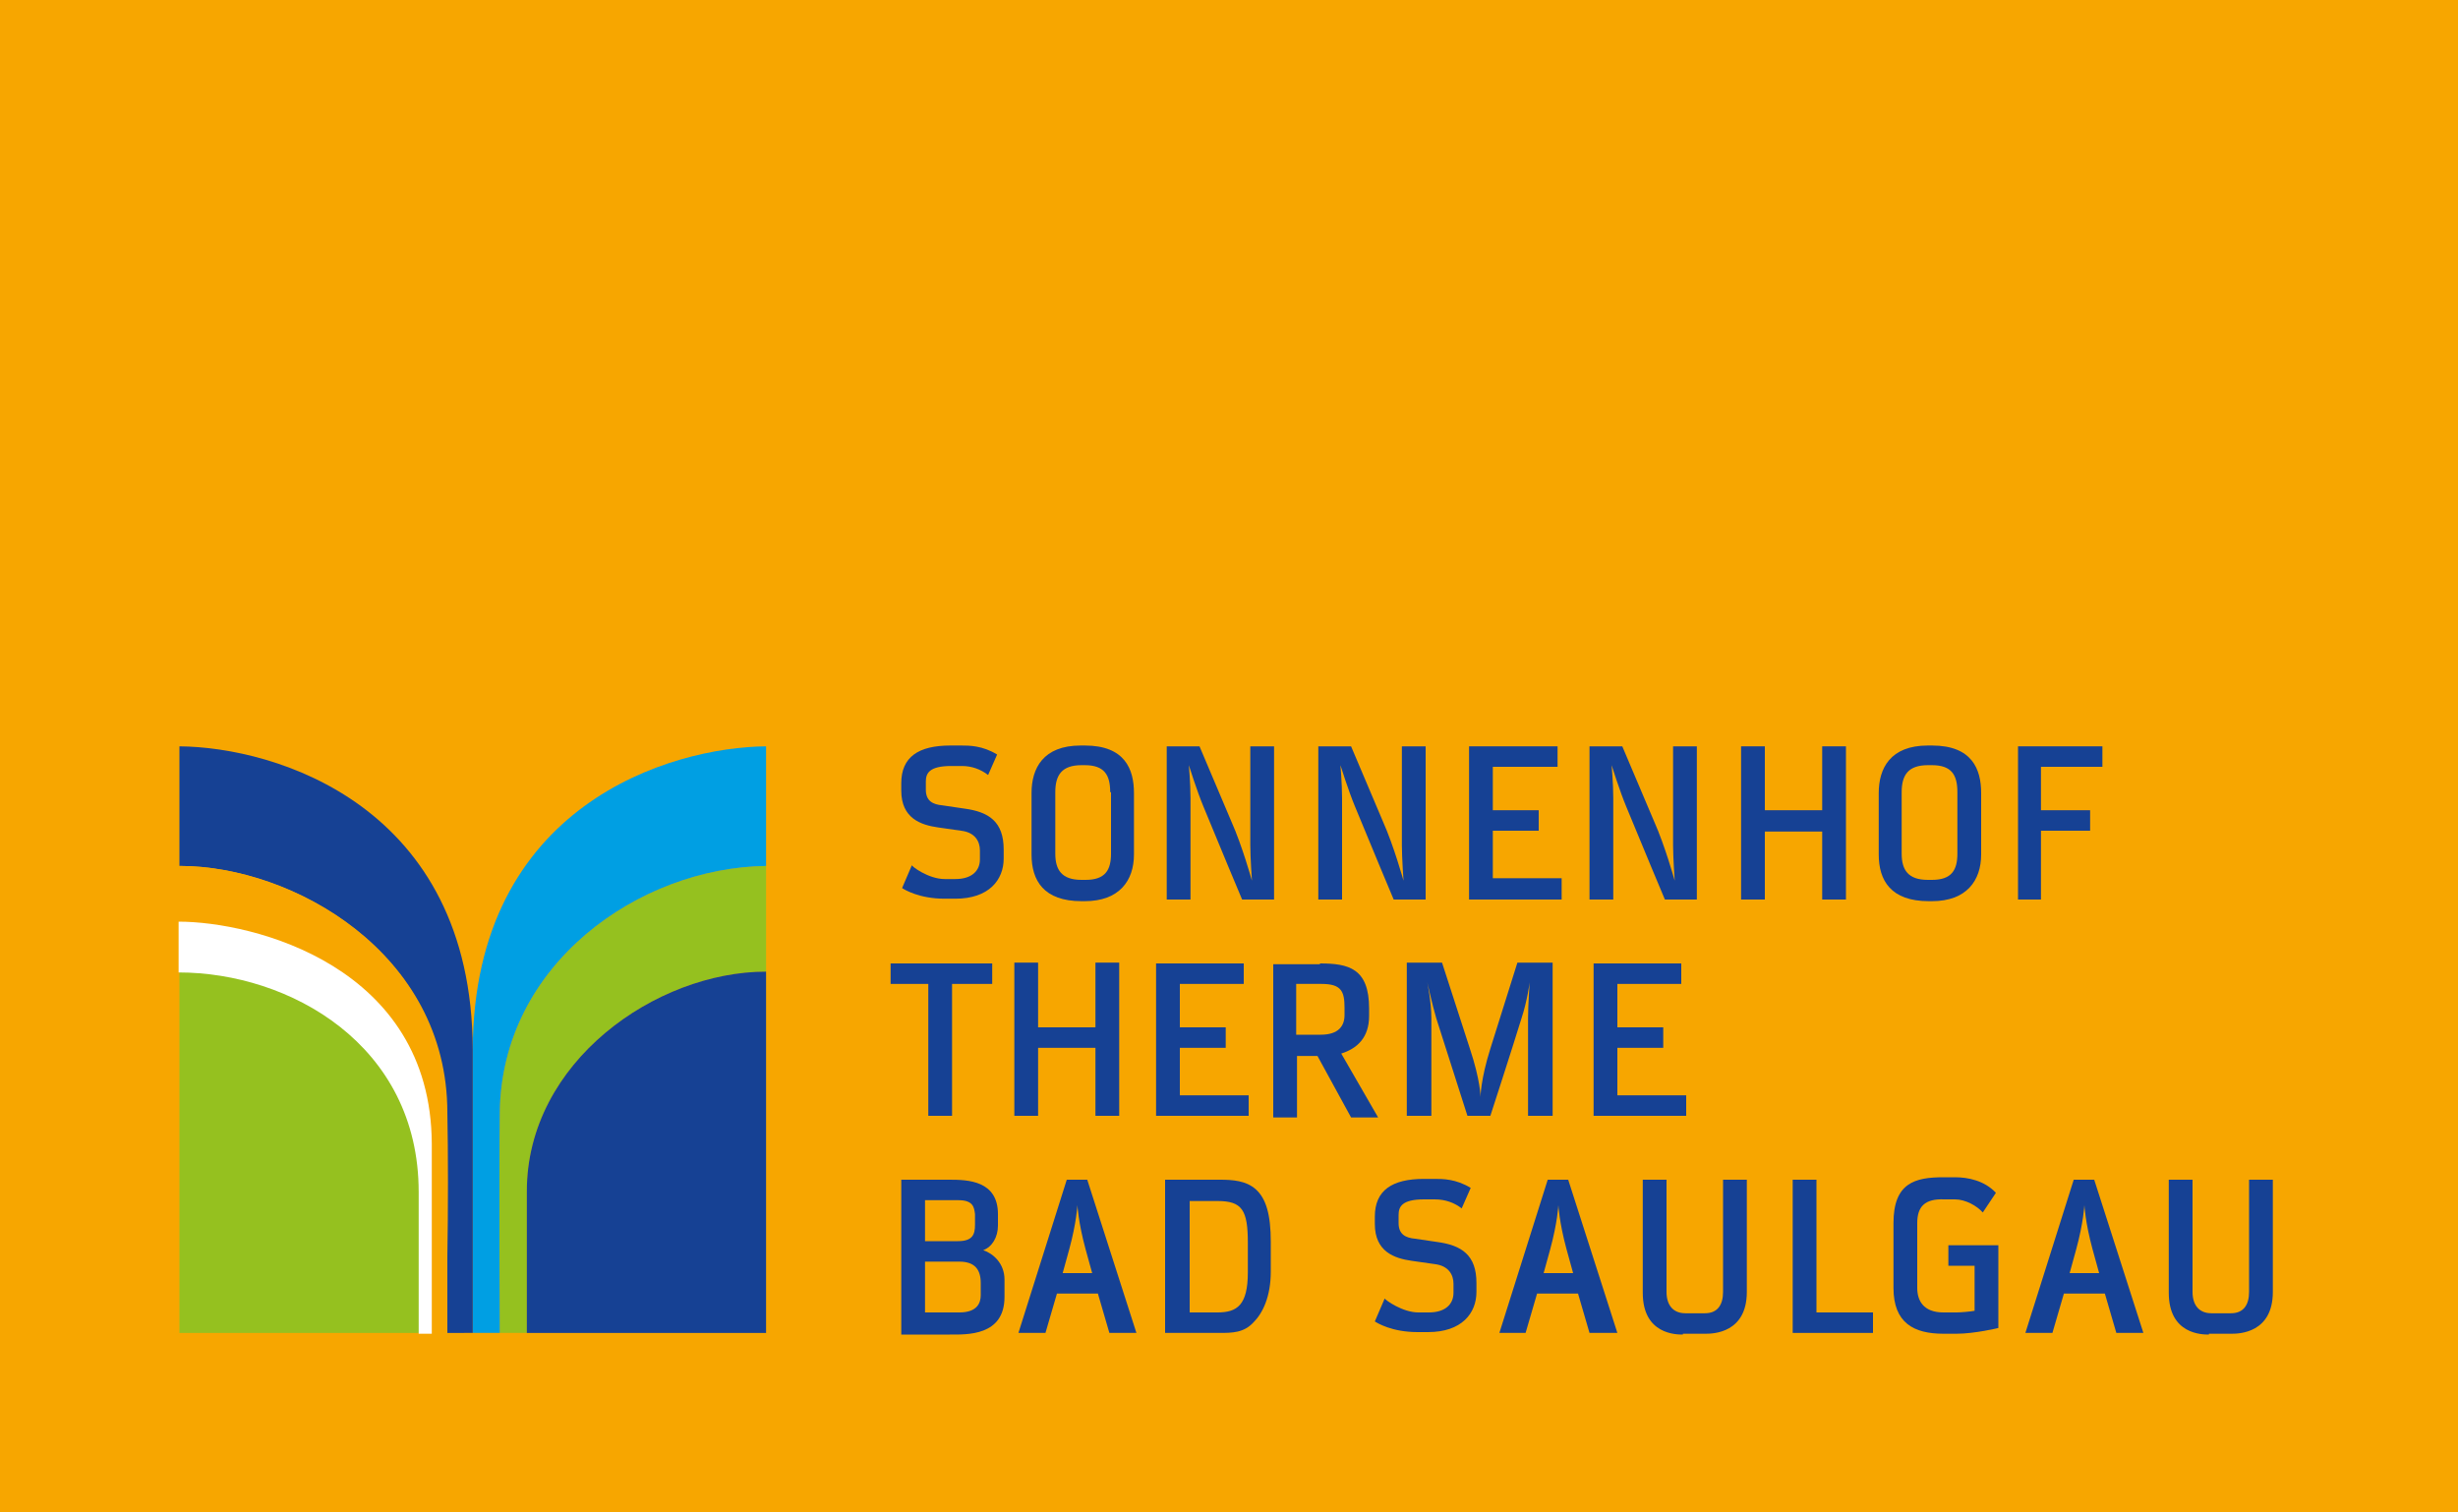
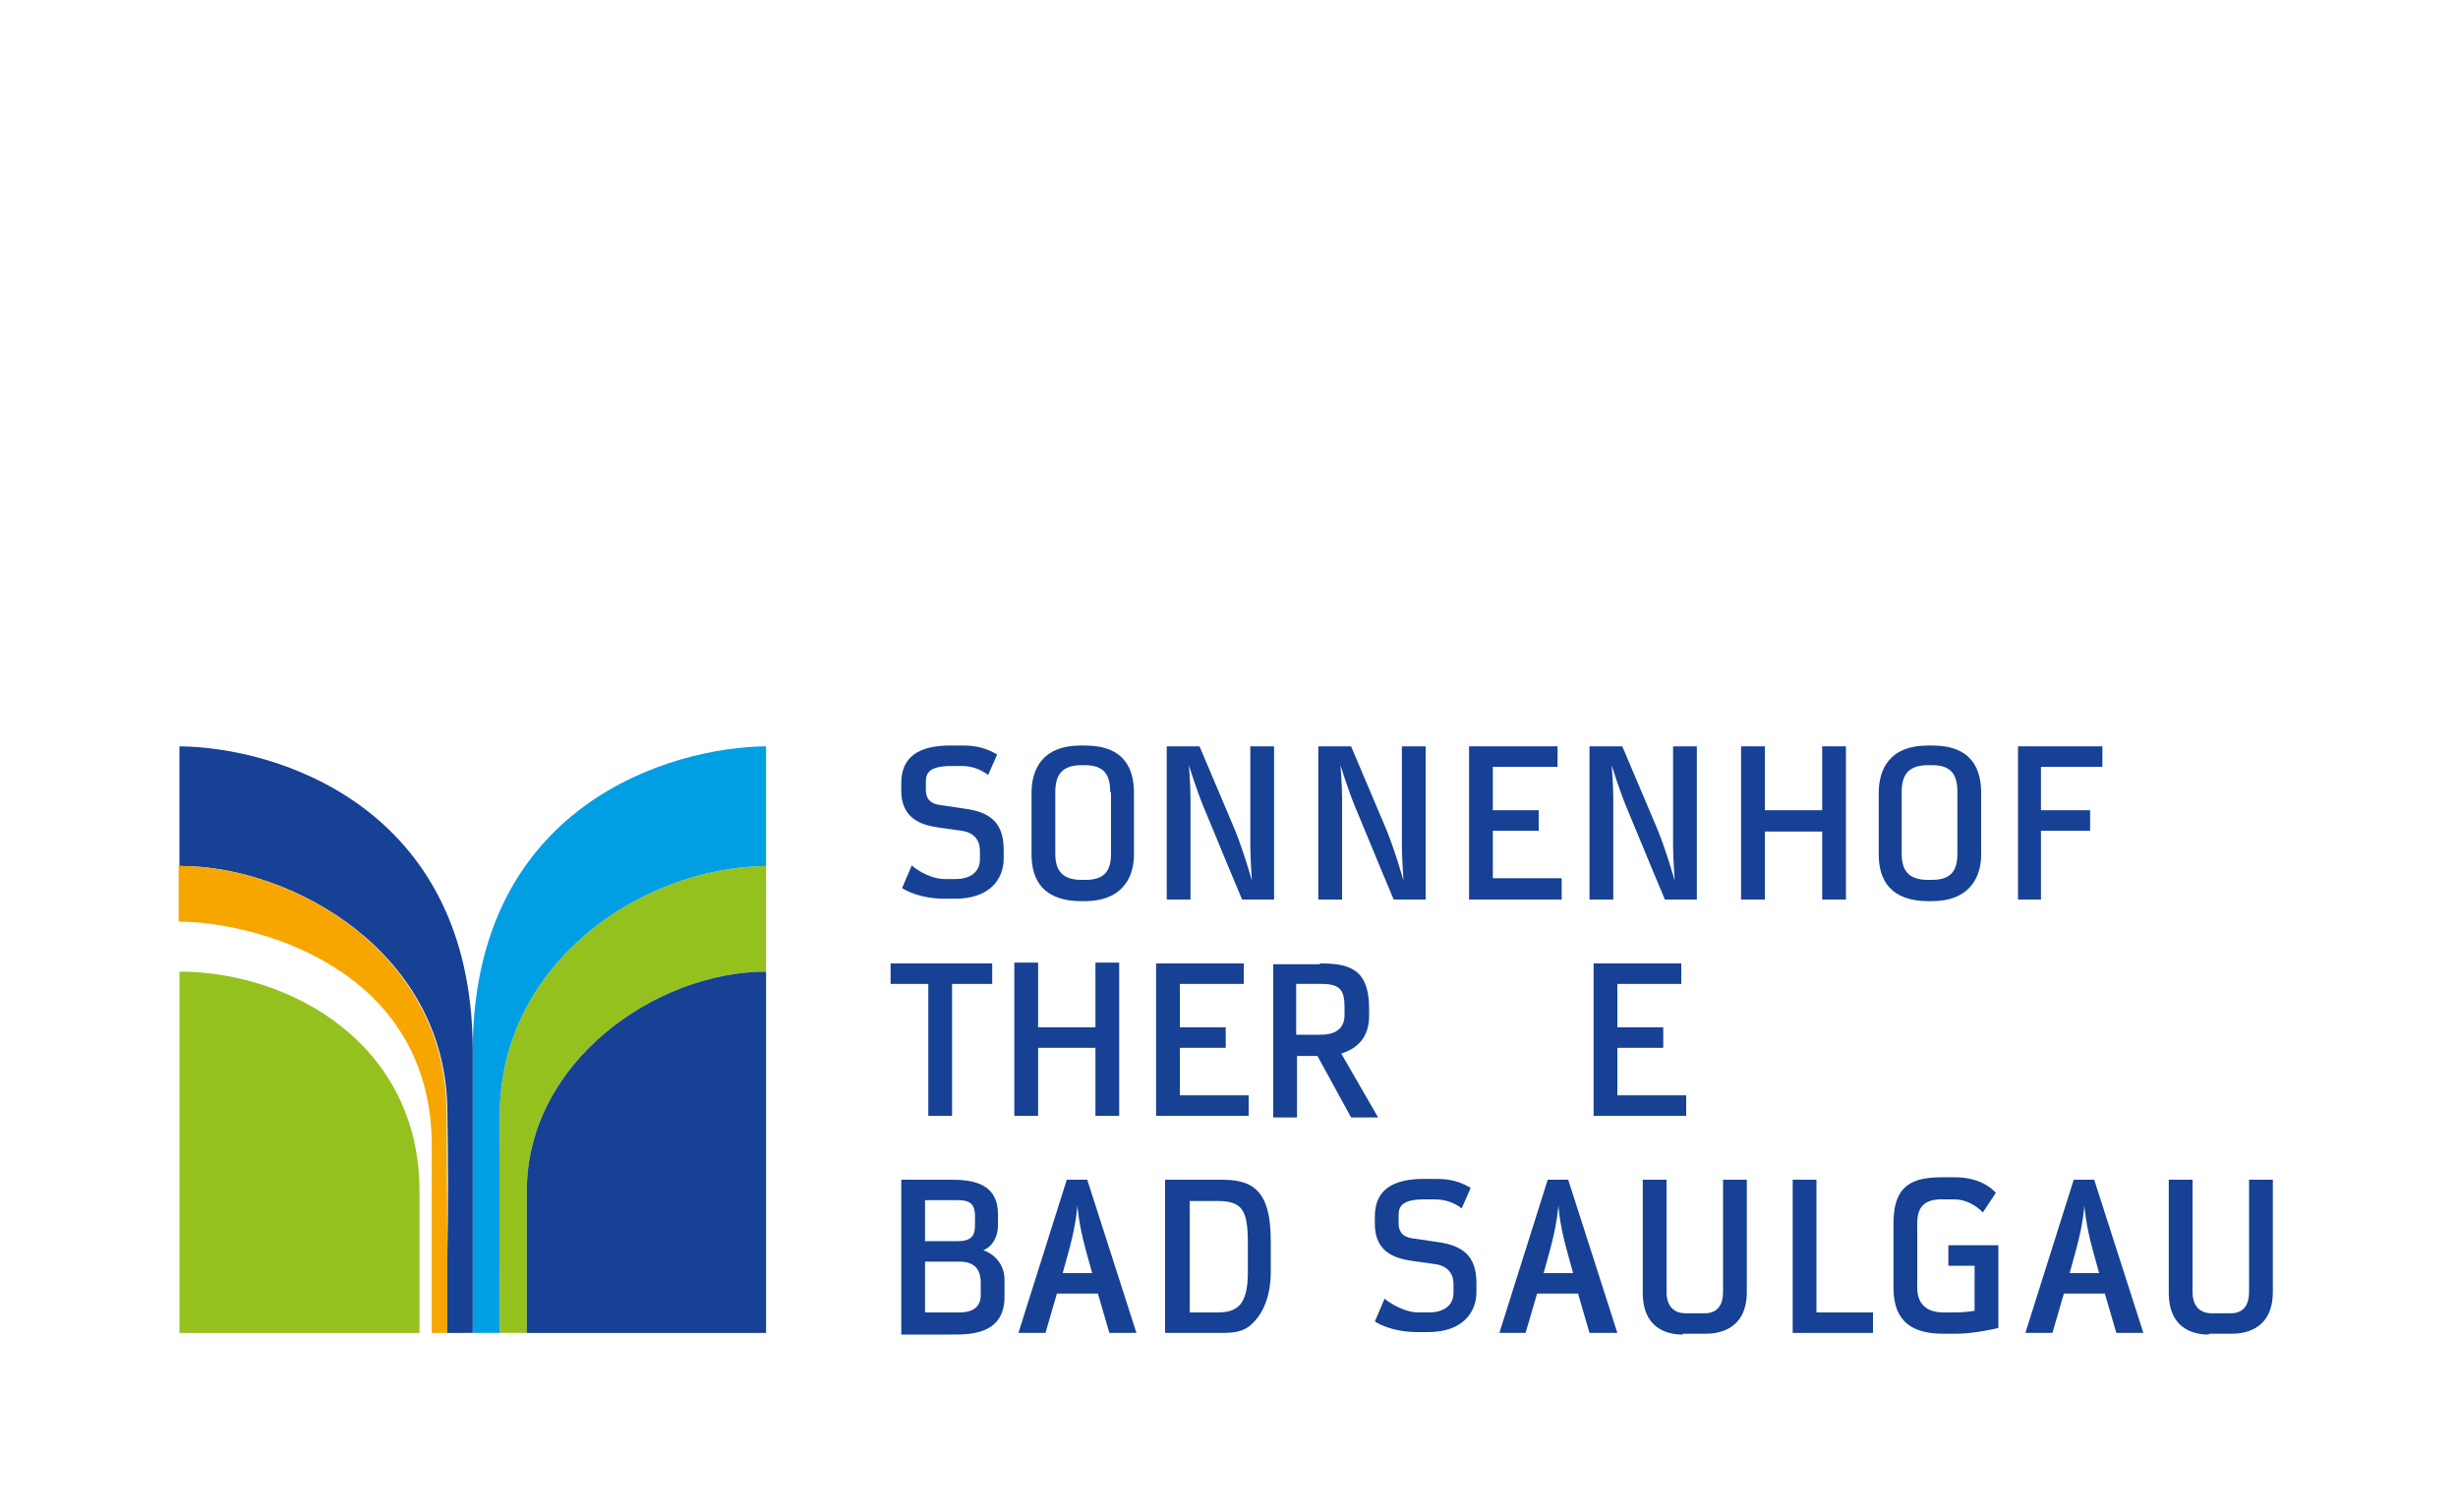
<svg xmlns="http://www.w3.org/2000/svg" version="1.1" id="Ebene_1" x="0px" y="0px" viewBox="0 0 300 184.6" style="enable-background:new 0 0 300 184.6;" xml:space="preserve">
  <style type="text/css">
	.st0{fill:#F7A600;}
	.st1{fill:#164194;}
	.st2{fill:#95C11F;}
	.st3{fill:#009FE3;}
	.st4{fill:#FFFFFF;}
</style>
-   <rect id="XMLID_133_" class="st0" width="300" height="184.6" />
  <g id="XMLID_1_">
    <path id="XMLID_42_" class="st1" d="M115.3,107.3h1.3c2,0,3-1,3-2.4v-1.1c0-1.1-0.6-2.2-2.3-2.4l-2.8-0.4c-2.1-0.3-4.5-1.1-4.5-4.5   v-0.9c0-3.2,2.1-4.6,6-4.6h1.3c1,0,2.6,0,4.4,1.1l-1.1,2.5c-0.9-0.7-2-1.1-3.2-1.1h-1.3c-2.7,0-3.1,0.9-3.1,1.9v1   c0,1.4,0.9,1.8,2,1.9l2.7,0.4c3,0.4,4.8,1.6,4.8,5v1.1c0,2.6-1.8,4.9-5.9,4.9h-1.3c-3.1,0-4.9-1.1-5.2-1.3l1.2-2.8   C111.2,105.7,113.3,107.3,115.3,107.3" />
    <path id="XMLID_91_" class="st1" d="M132,110c-4.6,0-6.1-2.5-6.1-5.7v-7.5c0-3,1.4-5.8,6-5.8h0.5c4.9,0,6,2.9,6,5.8v7.5   c0,3.2-1.8,5.7-6,5.7H132z M135.5,96.7c0-2.1-0.7-3.3-3.1-3.3H132c-2.4,0-3.2,1.2-3.2,3.3v7.5c0,2,0.8,3.2,3.2,3.2h0.5   c2.4,0,3.1-1.2,3.1-3.2V96.7z" />
    <path id="XMLID_41_" class="st1" d="M152.6,103.2V91.1h2.9v18.7h-3.9c0,0-2.9-6.9-4.7-11.3c-0.8-1.9-1.8-5.1-1.8-5.1s0.2,2.2,0.2,4   v12.4h-2.9V91.1h4l3.9,9.2c1.3,2.9,2.5,7.2,2.5,7.2S152.6,104.7,152.6,103.2" />
    <path id="XMLID_40_" class="st1" d="M171.1,103.2V91.1h2.9v18.7h-3.9c0,0-2.9-6.9-4.7-11.3c-0.8-1.9-1.8-5.1-1.8-5.1s0.2,2.2,0.2,4   v12.4h-2.9V91.1h4l3.9,9.2c1.3,2.9,2.5,7.2,2.5,7.2S171.1,104.7,171.1,103.2" />
    <polygon id="XMLID_39_" class="st1" points="190.1,91.1 190.1,93.6 182.2,93.6 182.2,98.9 187.8,98.9 187.8,101.4 182.2,101.4    182.2,107.2 190.6,107.2 190.6,109.8 179.3,109.8 179.3,91.1  " />
    <path id="XMLID_38_" class="st1" d="M204.2,103.2V91.1h2.9v18.7h-3.9c0,0-2.9-6.9-4.7-11.3c-0.8-1.9-1.8-5.1-1.8-5.1s0.2,2.2,0.2,4   v12.4H194V91.1h4l3.9,9.2c1.3,2.9,2.5,7.2,2.5,7.2S204.2,104.7,204.2,103.2" />
    <polygon id="XMLID_37_" class="st1" points="215.4,98.9 222.4,98.9 222.4,91.1 225.3,91.1 225.3,109.8 222.4,109.8 222.4,101.5    215.4,101.5 215.4,109.8 212.5,109.8 212.5,91.1 215.4,91.1  " />
    <path id="XMLID_83_" class="st1" d="M235.4,110c-4.6,0-6.1-2.5-6.1-5.7v-7.5c0-3,1.4-5.8,6-5.8h0.5c4.9,0,6,2.9,6,5.8v7.5   c0,3.2-1.8,5.7-6,5.7H235.4z M238.9,96.7c0-2.1-0.7-3.3-3.1-3.3h-0.5c-2.4,0-3.2,1.2-3.2,3.3v7.5c0,2,0.8,3.2,3.2,3.2h0.5   c2.4,0,3.1-1.2,3.1-3.2V96.7z" />
    <polygon id="XMLID_36_" class="st1" points="249.1,98.9 255.1,98.9 255.1,101.4 249.1,101.4 249.1,109.8 246.3,109.8 246.3,91.1    256.6,91.1 256.6,93.6 249.1,93.6  " />
    <polygon id="XMLID_35_" class="st1" points="121.1,120.1 116.2,120.1 116.2,136.2 113.3,136.2 113.3,120.1 108.7,120.1    108.7,117.6 121.1,117.6  " />
    <polygon id="XMLID_34_" class="st1" points="126.7,125.4 133.7,125.4 133.7,117.5 136.6,117.5 136.6,136.2 133.7,136.2    133.7,127.9 126.7,127.9 126.7,136.2 123.8,136.2 123.8,117.5 126.7,117.5  " />
    <polygon id="XMLID_33_" class="st1" points="151.8,117.6 151.8,120.1 144,120.1 144,125.4 149.6,125.4 149.6,127.9 144,127.9    144,133.7 152.4,133.7 152.4,136.2 141.1,136.2 141.1,117.6  " />
    <path id="XMLID_76_" class="st1" d="M161.1,117.6c3.5,0,6,0.6,6,5.5v0.9c0,2.7-1.5,4-3.4,4.6l4.5,7.8h-3.3l-4.1-7.5h-2.5v7.5h-2.9   v-18.7H161.1z M158.2,120.1v6.2h3c2.2,0,2.9-1.1,2.9-2.4V123c0-2-0.4-2.9-2.8-2.9H158.2z" />
-     <path id="XMLID_32_" class="st1" d="M174.7,124.3v11.9h-3v-18.7h4.3l3.4,10.5c1.3,3.9,1.3,5.9,1.3,5.9s0-2.1,1.2-5.9l3.3-10.5h4.3   v18.7h-3v-11.9c0-1.7,0.2-4.4,0.2-4.4s-0.3,2.3-1,4.4c-1.2,3.9-3.8,11.9-3.8,11.9h-2.8c0,0-2.5-7.8-3.8-11.9   c-0.5-1.7-1.1-4.4-1.1-4.4S174.7,122.3,174.7,124.3" />
    <polygon id="XMLID_31_" class="st1" points="205.2,117.6 205.2,120.1 197.4,120.1 197.4,125.4 203,125.4 203,127.9 197.4,127.9    197.4,133.7 205.8,133.7 205.8,136.2 194.5,136.2 194.5,117.6  " />
    <path id="XMLID_70_" class="st1" d="M110,144h5.9c2.2,0,5.9,0.1,5.9,4.2v1.4c0,1.4-0.7,2.6-1.8,3c1.2,0.4,2.6,1.6,2.6,3.6v2.1   c0,4.8-4.6,4.6-6.7,4.6H110V144z M117,146.5h-4.1v5h4c1.8,0,2.1-0.8,2.1-2v-1.3C118.9,147.4,118.8,146.5,117,146.5 M119.7,158.1   v-1.5c0-1.6-0.7-2.6-2.6-2.6h-4.2v6.2h4.2C119.3,160.2,119.7,159,119.7,158.1" />
    <path id="XMLID_67_" class="st1" d="M134,157.9h-5l-1.4,4.8h-3.3l5.9-18.7h2.5l6,18.7h-3.3L134,157.9z M129.7,155.4h3.6l-0.8-2.9   c-0.9-3.3-1-5.4-1-5.4s-0.1,2.1-1,5.4L129.7,155.4z" />
    <path id="XMLID_64_" class="st1" d="M148.8,162.7h-6.6V144h6.7c1.5,0,3.2,0.1,4.4,1.2c1.2,1.1,1.8,3,1.8,6.4v3.6   c0,3.1-1,5.1-2.1,6.2C151.8,162.7,150.4,162.7,148.8,162.7 M152.3,151.7c0-4-0.7-5.1-3.7-5.1h-3.4v13.6h3.4c2.4,0,3.7-0.9,3.7-4.9   V151.7z" />
    <path id="XMLID_30_" class="st1" d="M173.1,160.2h1.3c2,0,3-1,3-2.4v-1.1c0-1.1-0.6-2.2-2.3-2.4l-2.8-0.4c-2.1-0.3-4.5-1.1-4.5-4.5   v-0.9c0-3.2,2.1-4.6,6-4.6h1.3c1,0,2.6,0,4.4,1.1l-1.1,2.5c-0.9-0.7-2-1.1-3.3-1.1h-1.3c-2.7,0-3.1,0.9-3.1,1.9v1   c0,1.4,0.9,1.8,2,1.9l2.7,0.4c3,0.4,4.8,1.6,4.8,5v1.1c0,2.6-1.8,4.9-5.9,4.9h-1.3c-3.1,0-4.9-1.1-5.2-1.3l1.2-2.8   C169.1,158.7,171.2,160.2,173.1,160.2" />
    <path id="XMLID_60_" class="st1" d="M192.6,157.9h-5l-1.4,4.8H183l5.9-18.7h2.5l6,18.7H194L192.6,157.9z M188.4,155.4h3.6l-0.8-2.9   c-0.9-3.3-1-5.4-1-5.4s-0.1,2.1-1,5.4L188.4,155.4z" />
    <path id="XMLID_29_" class="st1" d="M205.4,162.9c-0.8,0-4.9,0-4.9-5.1V144h2.9v13.7c0,1.6,0.8,2.6,2.3,2.6h2.4   c1.5,0,2.2-1,2.2-2.6V144h2.9v13.7c0,5-4.1,5.1-5,5.1H205.4z" />
    <polygon id="XMLID_28_" class="st1" points="218.8,144 221.7,144 221.7,160.2 228.6,160.2 228.6,162.7 218.8,162.7  " />
    <path id="XMLID_26_" class="st1" d="M234,149.3v7.9c0,1.5,0.7,3,3.2,3h1.6c0.5,0,1.7-0.1,2.2-0.2v-5.5h-3.2V152h6.1v10.1   c0,0-2.9,0.7-5.1,0.7h-1.6c-3.6,0-6.1-1.3-6.1-5.6v-7.9c0-4.9,2.6-5.6,6.1-5.6h1.4c1.6,0,3.6,0.4,5,1.9L242,148   c-0.7-0.8-2.1-1.6-3.4-1.6h-1.3C234.9,146.3,234,147.3,234,149.3" />
    <path id="XMLID_54_" class="st1" d="M256.9,157.9h-5l-1.4,4.8h-3.3l5.9-18.7h2.5l6,18.7h-3.3L256.9,157.9z M252.6,155.4h3.6   l-0.8-2.9c-0.9-3.3-1-5.4-1-5.4s-0.1,2.1-1,5.4L252.6,155.4z" />
    <path id="XMLID_25_" class="st1" d="M269.6,162.9c-0.8,0-4.9,0-4.9-5.1V144h2.9v13.7c0,1.6,0.8,2.6,2.3,2.6h2.4   c1.5,0,2.2-1,2.2-2.6V144h2.9v13.7c0,5-4.1,5.1-5,5.1H269.6z" />
    <path id="XMLID_24_" class="st2" d="M93.5,105.7c-15.5,0.2-32.3,12-32.5,30.1c-0.1,9.2,0,26.9,0,26.9h3.3v-17.3   c0-15.8,15.8-26.8,29.2-26.8V105.7z" />
    <path id="XMLID_23_" class="st3" d="M61,135.8c0.2-18.1,17-29.9,32.5-30.1l0-14.6c-11.6,0.1-35.7,7.1-35.8,37c0,0,0,0.1,0,0.1v34.5   h0l3.3,0C61,162.7,60.9,145,61,135.8" />
    <path id="XMLID_22_" class="st1" d="M57.7,162.7v-34.5c0-0.1,0-0.1,0-0.1c-0.1-29.8-24.1-36.9-35.8-37l0,14.6c0,0,0.1,0,0.1,0   c13.7,0,32.6,10.6,32.6,30.1c0.1,4.8,0.1,11.9,0,17.6l0,9.3L57.7,162.7L57.7,162.7L57.7,162.7z" />
    <path id="XMLID_21_" class="st0" d="M54.5,135.8c0-19.5-18.8-30.1-32.6-30.1c0,0-0.1,0-0.1,0l0,6.8c9,0,30.7,5.4,30.9,27.1v23.1   h1.8h0h0.1l0-9.3L54.5,135.8z" />
    <path id="XMLID_20_" class="st1" d="M64.3,145.4v17.3h29.2v-44.1C80.1,118.6,64.3,129.6,64.3,145.4" />
    <path id="XMLID_2_" class="st2" d="M51.2,145.4c0-18-15.8-26.8-29.3-26.8v44.1h29.3V145.4z" />
-     <path id="XMLID_27_" class="st4" d="M52.7,139.6c-0.1-21.7-21.8-27.1-30.9-27.1v6.2c13.5,0,29.3,8.8,29.3,26.8v17.3h1.6V139.6z" />
  </g>
</svg>